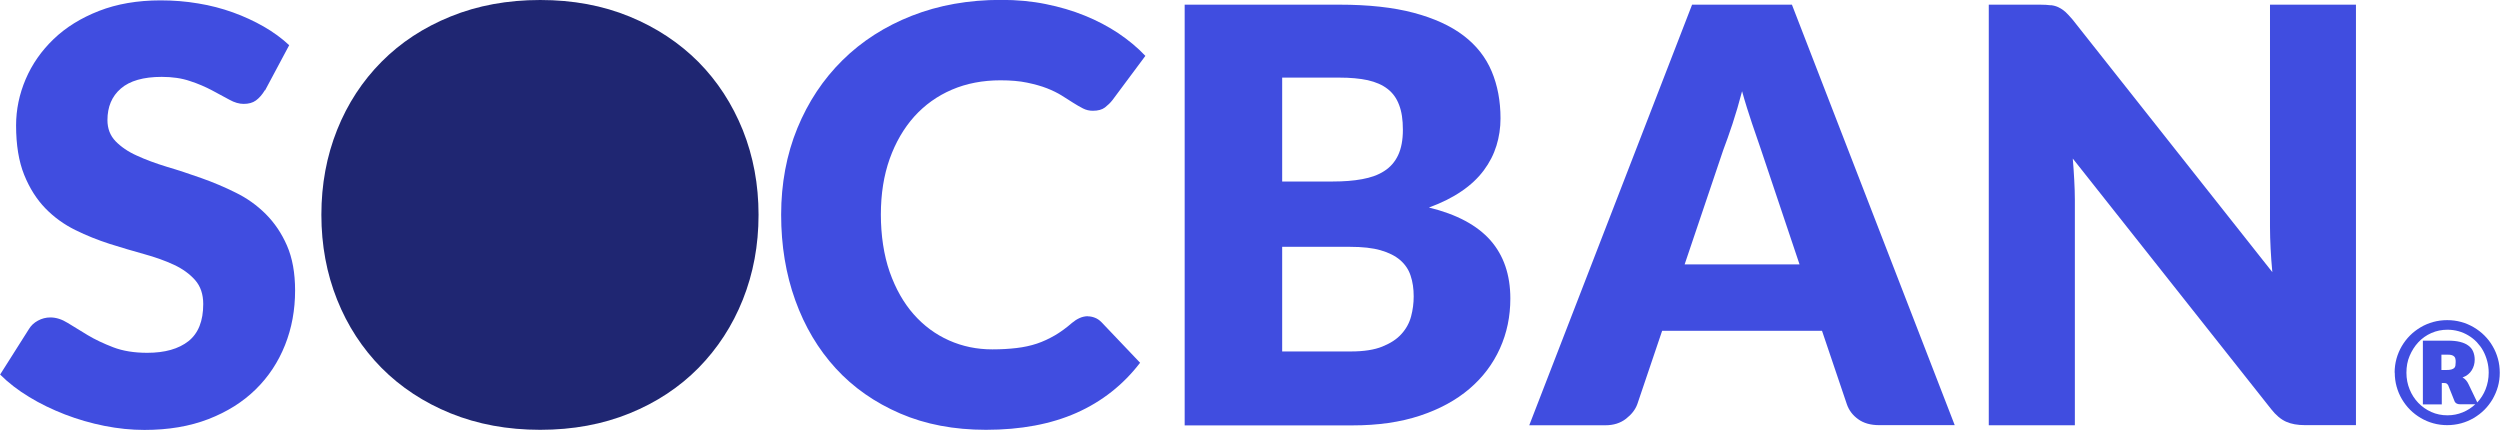
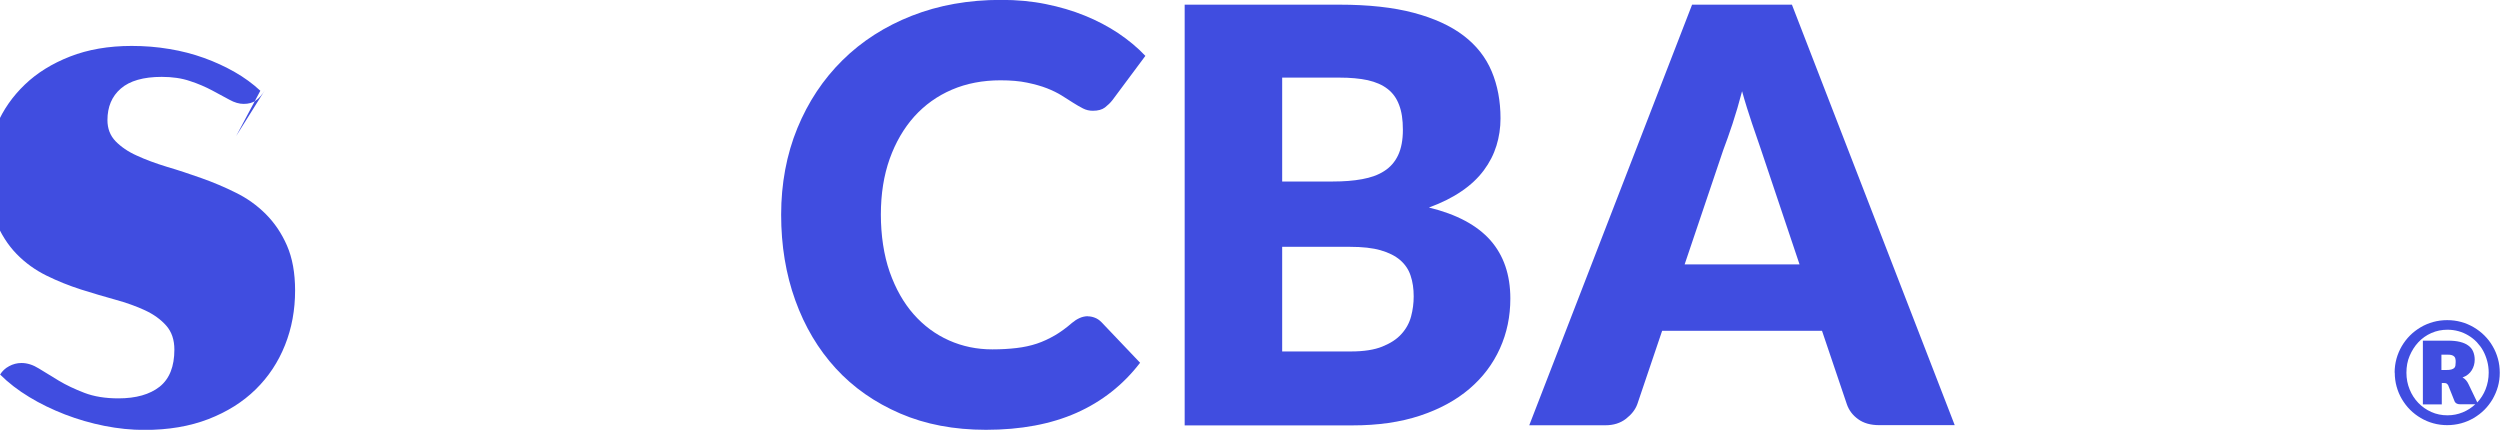
<svg xmlns="http://www.w3.org/2000/svg" viewBox="0 0 203.58 35">
  <defs>
    <style>.f{fill:#1f2672;}.g{fill:#404de0;}</style>
  </defs>
  <g id="a" />
  <g id="b" />
  <g id="c" />
  <g id="d" />
  <g id="e">
    <g>
-       <path class="g" d="M21.58,7.33c-.23,.38-.48,.66-.74,.85-.26,.19-.59,.28-1,.28-.36,0-.75-.11-1.16-.34-.41-.23-.89-.48-1.41-.76-.53-.28-1.12-.54-1.8-.76-.67-.23-1.44-.34-2.3-.34-1.49,0-2.6,.32-3.33,.95-.73,.63-1.09,1.49-1.09,2.57,0,.69,.22,1.26,.66,1.72,.44,.45,1.01,.85,1.73,1.17,.71,.33,1.53,.63,2.44,.91,.92,.27,1.85,.58,2.81,.92,.96,.34,1.89,.73,2.81,1.19,.92,.45,1.73,1.03,2.44,1.74,.71,.71,1.29,1.56,1.73,2.57,.44,1.01,.66,2.23,.66,3.66,0,1.58-.27,3.06-.82,4.44-.55,1.38-1.34,2.58-2.39,3.61s-2.33,1.83-3.85,2.42c-1.53,.59-3.26,.88-5.21,.88-1.07,0-2.15-.11-3.26-.33-1.1-.22-2.17-.53-3.21-.93-1.03-.4-2.01-.87-2.91-1.42-.91-.55-1.7-1.16-2.37-1.83l2.35-3.71c.17-.28,.41-.51,.73-.68,.31-.17,.65-.26,1.01-.26,.47,0,.94,.15,1.42,.45,.48,.3,1.02,.63,1.62,.99,.6,.36,1.3,.69,2.08,.99,.78,.3,1.71,.45,2.77,.45,1.44,0,2.56-.32,3.36-.95,.8-.64,1.2-1.64,1.2-3.02,0-.8-.22-1.45-.66-1.95-.44-.5-1.02-.92-1.73-1.25-.71-.33-1.52-.62-2.43-.87-.91-.25-1.84-.53-2.8-.83-.96-.31-1.89-.68-2.8-1.13-.91-.45-1.72-1.03-2.43-1.76-.71-.73-1.29-1.64-1.73-2.73-.44-1.09-.66-2.43-.66-4.03,0-1.28,.26-2.54,.78-3.76,.52-1.22,1.28-2.31,2.28-3.27,1-.96,2.23-1.72,3.69-2.29,1.46-.57,3.13-.86,5.01-.86,1.05,0,2.07,.08,3.07,.25,.99,.16,1.94,.41,2.83,.73,.89,.32,1.73,.71,2.5,1.15s1.47,.95,2.08,1.52l-1.97,3.69Z" />
+       <path class="g" d="M21.58,7.33c-.23,.38-.48,.66-.74,.85-.26,.19-.59,.28-1,.28-.36,0-.75-.11-1.16-.34-.41-.23-.89-.48-1.41-.76-.53-.28-1.12-.54-1.8-.76-.67-.23-1.44-.34-2.3-.34-1.49,0-2.6,.32-3.33,.95-.73,.63-1.09,1.49-1.09,2.57,0,.69,.22,1.26,.66,1.72,.44,.45,1.01,.85,1.73,1.17,.71,.33,1.53,.63,2.44,.91,.92,.27,1.85,.58,2.81,.92,.96,.34,1.89,.73,2.81,1.19,.92,.45,1.73,1.03,2.44,1.74,.71,.71,1.29,1.56,1.73,2.57,.44,1.01,.66,2.23,.66,3.66,0,1.58-.27,3.06-.82,4.44-.55,1.38-1.34,2.58-2.39,3.61s-2.33,1.83-3.85,2.42c-1.53,.59-3.26,.88-5.21,.88-1.07,0-2.15-.11-3.26-.33-1.1-.22-2.17-.53-3.21-.93-1.03-.4-2.01-.87-2.91-1.42-.91-.55-1.7-1.16-2.37-1.83c.17-.28,.41-.51,.73-.68,.31-.17,.65-.26,1.01-.26,.47,0,.94,.15,1.42,.45,.48,.3,1.02,.63,1.62,.99,.6,.36,1.3,.69,2.08,.99,.78,.3,1.71,.45,2.77,.45,1.44,0,2.56-.32,3.36-.95,.8-.64,1.2-1.64,1.2-3.02,0-.8-.22-1.45-.66-1.95-.44-.5-1.02-.92-1.73-1.25-.71-.33-1.52-.62-2.43-.87-.91-.25-1.84-.53-2.8-.83-.96-.31-1.89-.68-2.8-1.13-.91-.45-1.72-1.03-2.43-1.76-.71-.73-1.29-1.64-1.73-2.73-.44-1.09-.66-2.43-.66-4.03,0-1.28,.26-2.54,.78-3.76,.52-1.22,1.28-2.31,2.28-3.27,1-.96,2.23-1.72,3.69-2.29,1.46-.57,3.13-.86,5.01-.86,1.05,0,2.07,.08,3.07,.25,.99,.16,1.94,.41,2.83,.73,.89,.32,1.73,.71,2.5,1.15s1.47,.95,2.08,1.52l-1.97,3.69Z" />
      <path class="g" d="M88.59,25.76c.19,0,.38,.04,.56,.11,.19,.07,.37,.19,.54,.36l3.15,3.31c-1.38,1.8-3.11,3.16-5.18,4.08-2.08,.92-4.53,1.38-7.37,1.38-2.6,0-4.93-.44-6.99-1.33s-3.81-2.11-5.24-3.67c-1.43-1.56-2.53-3.41-3.3-5.55s-1.15-4.46-1.15-6.97,.44-4.9,1.32-7.04c.88-2.14,2.1-3.98,3.68-5.54,1.57-1.55,3.46-2.76,5.65-3.62,2.19-.86,4.61-1.29,7.26-1.29,1.29,0,2.5,.11,3.63,.34,1.14,.23,2.2,.54,3.18,.94,.99,.4,1.9,.88,2.73,1.43,.83,.56,1.57,1.17,2.21,1.85l-2.68,3.6c-.17,.22-.38,.42-.61,.6-.24,.18-.56,.27-.99,.27-.28,0-.55-.06-.8-.19s-.52-.28-.8-.46c-.28-.18-.59-.38-.93-.59-.34-.21-.74-.41-1.2-.59-.46-.18-1-.33-1.62-.46-.62-.13-1.34-.19-2.17-.19-1.44,0-2.76,.25-3.95,.76-1.19,.51-2.21,1.24-3.07,2.19-.85,.95-1.52,2.1-2,3.44-.48,1.35-.72,2.86-.72,4.54s.24,3.31,.72,4.68c.48,1.36,1.13,2.51,1.95,3.44,.82,.93,1.78,1.64,2.88,2.13,1.1,.49,2.27,.73,3.53,.73,.72,0,1.38-.04,1.97-.11,.6-.07,1.15-.19,1.66-.36,.51-.17,.99-.4,1.46-.67,.46-.27,.93-.61,1.4-1.02,.19-.16,.39-.29,.61-.39,.22-.1,.45-.15,.68-.15Z" />
      <path class="g" d="M96.47,34.62V.38h12.6c2.37,0,4.38,.22,6.04,.66,1.66,.44,3.02,1.06,4.07,1.86,1.05,.8,1.81,1.77,2.29,2.91,.48,1.14,.72,2.42,.72,3.83,0,.77-.11,1.51-.33,2.22-.22,.71-.56,1.38-1.03,2.01-.47,.63-1.07,1.2-1.81,1.7-.74,.51-1.62,.95-2.66,1.33,2.26,.55,3.92,1.44,5.01,2.67,1.08,1.23,1.62,2.81,1.62,4.74,0,1.46-.28,2.81-.85,4.07s-1.39,2.35-2.48,3.28c-1.09,.93-2.43,1.66-4.03,2.19-1.6,.53-3.42,.79-5.48,.79h-13.68Zm7.94-19.84h4.14c.88,0,1.67-.06,2.37-.19,.71-.13,1.31-.34,1.8-.66,.49-.31,.87-.74,1.13-1.29,.26-.55,.39-1.24,.39-2.07s-.1-1.49-.31-2.03c-.2-.54-.52-.98-.94-1.3-.42-.33-.96-.56-1.61-.71-.65-.14-1.42-.21-2.32-.21h-4.65V14.79Zm0,5.31v8.53h5.59c1.05,0,1.91-.13,2.57-.4,.67-.27,1.19-.61,1.56-1.03,.38-.42,.64-.9,.78-1.43,.14-.53,.21-1.07,.21-1.62,0-.63-.08-1.19-.25-1.69-.16-.5-.45-.92-.85-1.27-.4-.34-.93-.61-1.59-.8s-1.49-.28-2.49-.28h-5.55Z" />
      <path class="g" d="M159.18,34.62h-6.16c-.69,0-1.26-.16-1.7-.48-.45-.32-.76-.73-.93-1.23l-2.02-5.97h-13.02l-2.02,5.97c-.16,.44-.46,.83-.92,1.19-.45,.35-1.01,.53-1.67,.53h-6.21L137.79,.38h8.13l13.26,34.25Zm-22-13.09h9.36l-3.15-9.38c-.2-.59-.44-1.3-.72-2.1-.27-.81-.55-1.68-.81-2.62-.25,.96-.51,1.84-.78,2.66-.27,.81-.52,1.52-.75,2.12l-3.15,9.33Z" />
-       <path class="g" d="M167.01,.42c.24,.03,.45,.09,.63,.18,.19,.09,.37,.21,.54,.36,.17,.16,.37,.37,.59,.63l16.27,20.57c-.06-.66-.11-1.3-.14-1.92-.03-.62-.05-1.2-.05-1.75V.38h7V34.62h-4.14c-.61,0-1.13-.09-1.55-.28-.42-.19-.83-.53-1.22-1.03l-16.15-20.4c.05,.6,.09,1.18,.12,1.75,.03,.57,.05,1.11,.05,1.61v18.36h-7.01V.38h4.18c.34,0,.64,.02,.87,.05Z" />
-       <path class="f" d="M61.77,17.49c0,2.48-.43,4.78-1.28,6.91s-2.06,3.98-3.61,5.56c-1.55,1.57-3.42,2.81-5.61,3.7-2.19,.89-4.61,1.34-7.28,1.34s-5.09-.45-7.29-1.34c-2.19-.89-4.07-2.13-5.63-3.7-1.56-1.58-2.77-3.43-3.62-5.56s-1.28-4.43-1.28-6.91,.43-4.78,1.28-6.91,2.06-3.98,3.62-5.55c1.56-1.57,3.43-2.8,5.63-3.69,2.19-.89,4.62-1.34,7.29-1.34s5.09,.45,7.28,1.35c2.19,.9,4.05,2.14,5.61,3.7,1.55,1.57,2.75,3.42,3.61,5.55,.85,2.13,1.28,4.43,1.28,6.89Z" />
      <path class="g" d="M195,30.35c0-.4,.05-.77,.15-1.14,.1-.36,.25-.71,.43-1.02,.19-.32,.41-.61,.67-.87,.26-.26,.55-.48,.87-.67,.32-.19,.66-.33,1.02-.43,.36-.1,.74-.15,1.14-.15s.78,.05,1.14,.15c.37,.1,.71,.25,1.02,.43,.32,.19,.61,.41,.87,.67,.26,.26,.49,.55,.67,.87,.19,.32,.33,.66,.43,1.02,.1,.36,.15,.74,.15,1.14s-.05,.77-.15,1.13c-.1,.36-.25,.7-.43,1.02-.19,.32-.41,.61-.67,.87-.26,.26-.55,.48-.87,.67-.32,.19-.66,.33-1.02,.43-.37,.1-.75,.15-1.14,.15s-.77-.05-1.13-.15c-.37-.1-.71-.25-1.02-.43-.32-.19-.61-.41-.87-.67-.26-.26-.48-.55-.67-.87-.19-.32-.33-.66-.43-1.02-.1-.36-.15-.74-.15-1.14Zm.96,0c0,.49,.09,.94,.26,1.36,.17,.42,.41,.79,.71,1.1,.3,.31,.65,.56,1.06,.74,.4,.18,.84,.27,1.31,.27,.44,0,.85-.08,1.24-.24s.73-.38,1.03-.66h-1.24c-.21,0-.36-.07-.44-.22l-.53-1.33c-.04-.07-.09-.11-.13-.14-.05-.03-.12-.04-.21-.04h-.18v1.74h-1.54v-5.19h2.03c.38,0,.71,.03,.99,.1,.28,.07,.51,.17,.68,.3,.18,.13,.31,.29,.39,.48s.13,.41,.13,.66c0,.16-.02,.32-.06,.46s-.1,.28-.18,.41-.18,.24-.3,.34c-.12,.1-.27,.18-.45,.25,.11,.06,.21,.13,.28,.22,.08,.09,.15,.2,.21,.33l.71,1.48c.29-.31,.52-.67,.68-1.08s.25-.86,.25-1.34c0-.33-.04-.64-.12-.94s-.19-.58-.33-.84c-.14-.26-.32-.49-.52-.71-.2-.21-.43-.39-.68-.54-.25-.15-.52-.27-.81-.35-.29-.08-.59-.12-.9-.12-.47,0-.9,.09-1.31,.27s-.76,.43-1.06,.75c-.3,.32-.53,.69-.71,1.11s-.26,.88-.26,1.37Zm2.85-.22h.37c.18,0,.33-.01,.43-.04s.19-.07,.24-.12c.05-.05,.09-.12,.1-.2,.01-.08,.02-.18,.02-.28s0-.19-.02-.26c-.01-.07-.04-.14-.09-.19-.05-.05-.11-.09-.2-.12-.09-.03-.21-.04-.37-.04h-.48v1.26Z" />
    </g>
  </g>
</svg>